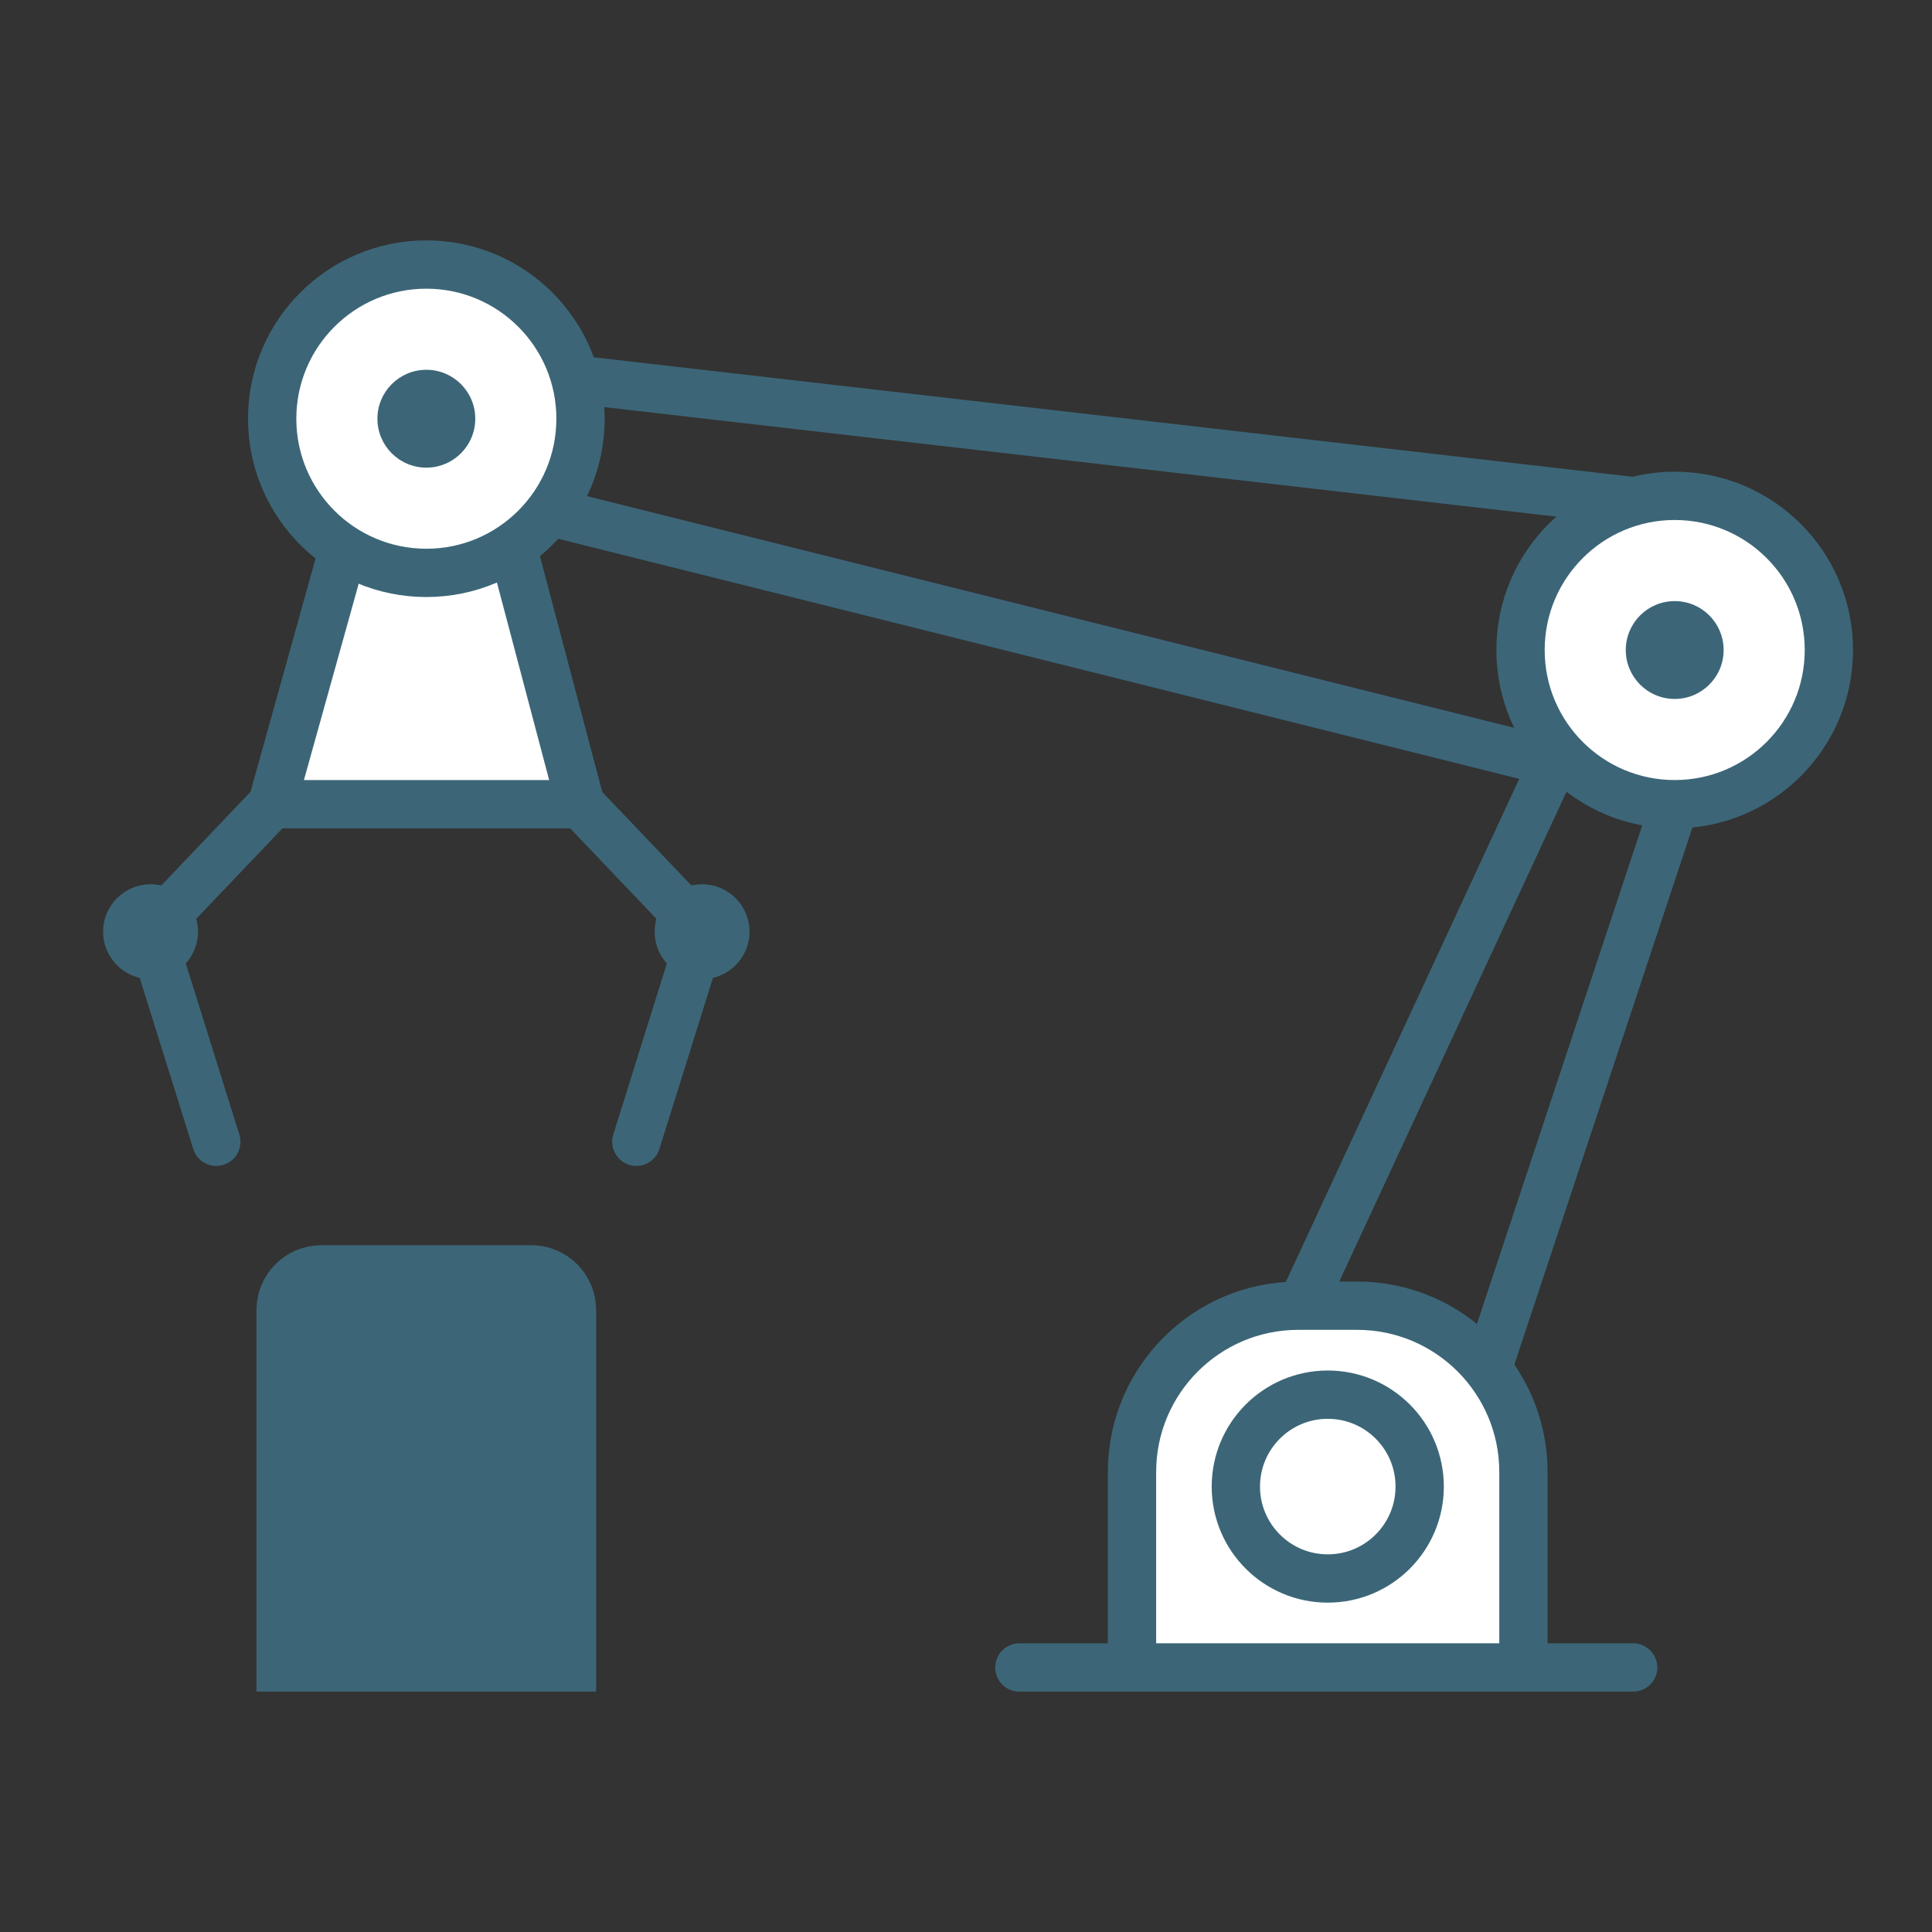
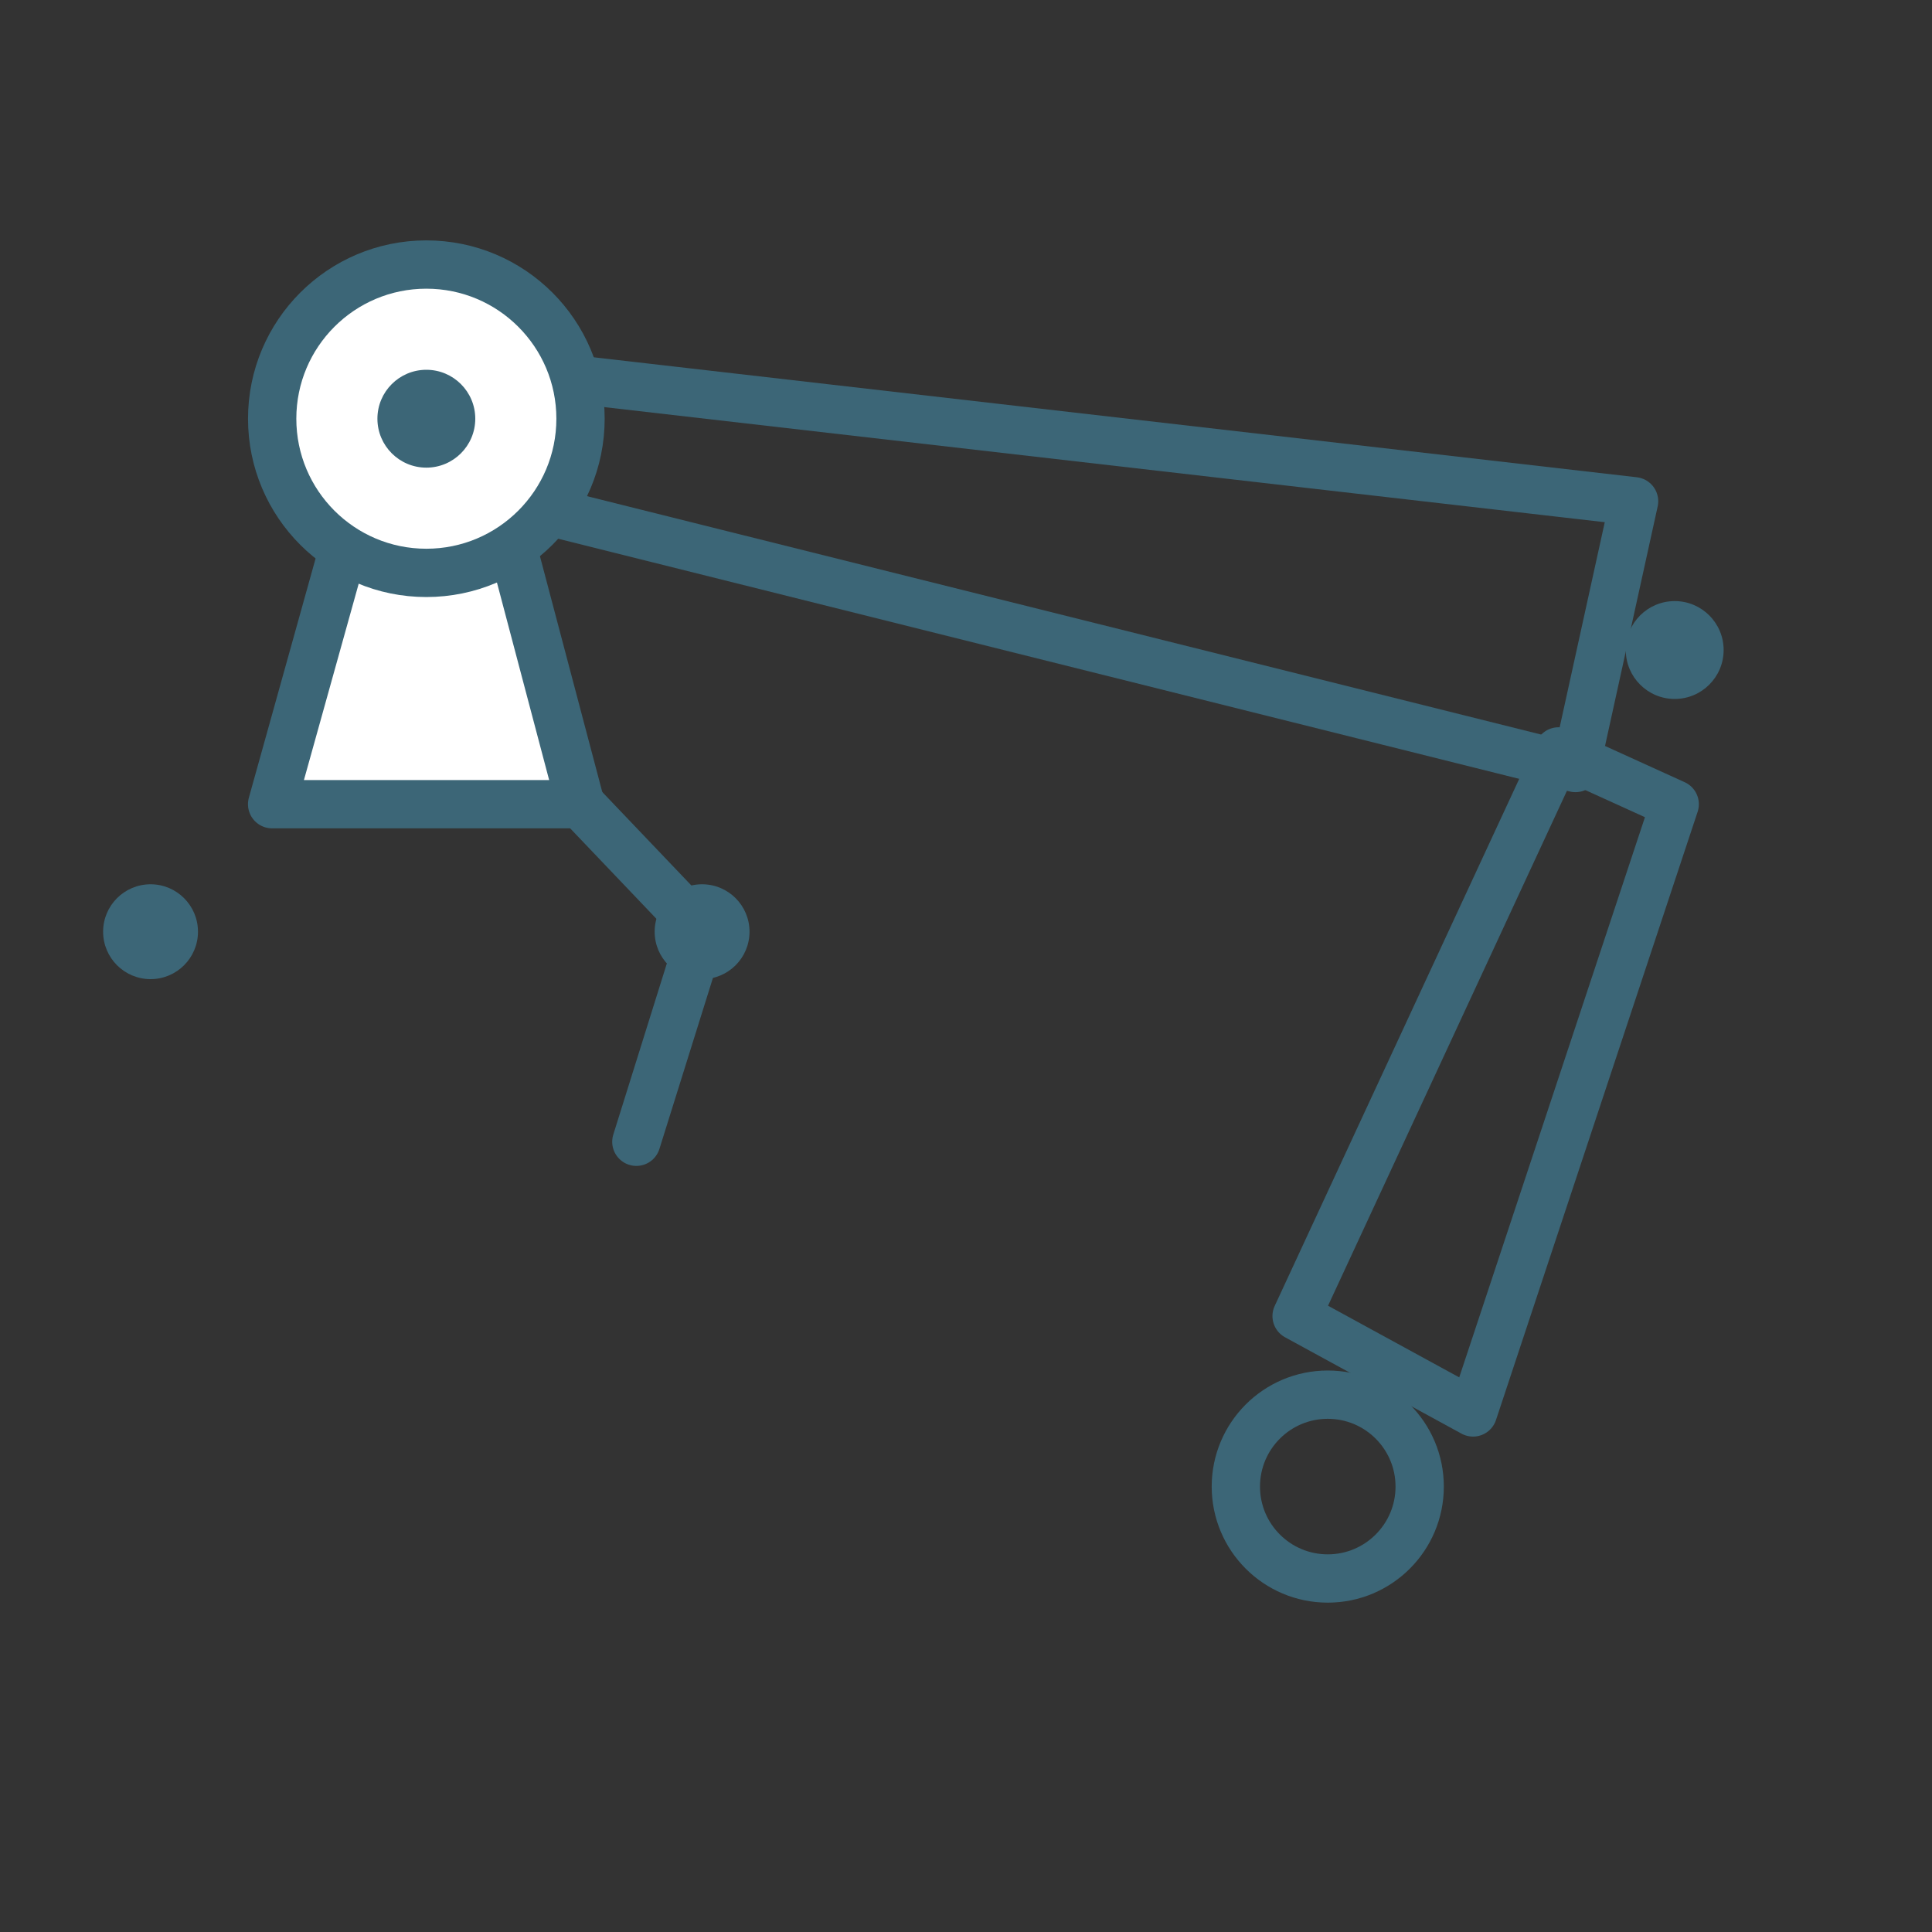
<svg xmlns="http://www.w3.org/2000/svg" version="1.1" viewBox="0 0 400 400">
  <rect x="0" y="0" width="400" height="400" fill="#333333" stroke="none" />
  <g>
    <g id="innovation">
      <g>
        <polygon points="322.69 155.57 268.45 272.48 304.98 292.43 346.73 166.5 322.69 155.57" style="fill: none; stroke: #3c6677; stroke-linecap: round; stroke-linejoin: round; stroke-width: 10px;" />
        <polygon points="119.15 78.57 338.32 103.78 326.18 159.01 113.74 105.93 119.15 78.57" style="fill: none; stroke: #3c6677; stroke-linecap: round; stroke-linejoin: round; stroke-width: 10px;" />
        <polygon points="74.15 102.65 56.34 166.5 120.19 166.5 101.77 96.82 74.15 102.65" style="fill: #fff; stroke: #3c6677; stroke-linecap: round; stroke-linejoin: round; stroke-width: 10px;" />
-         <line x1="211.05" y1="345.23" x2="338.13" y2="345.23" style="fill: none; stroke: #3c6677; stroke-linecap: round; stroke-linejoin: round; stroke-width: 10px;" />
-         <path d="M268.81,270.33h12.17c19.01,0,34.43,15.43,34.43,34.43v40.46h-81.04v-40.46c0-19.01,15.43-34.43,34.43-34.43Z" style="fill: #fff; stroke: #3c6677; stroke-linecap: round; stroke-linejoin: round; stroke-width: 10px;" />
        <circle cx="274.9" cy="307.78" r="19.03" style="fill: none; stroke: #3c6677; stroke-linecap: round; stroke-linejoin: round; stroke-width: 10px;" />
        <g>
-           <circle cx="346.73" cy="134.58" r="31.92" style="fill: #fff; stroke: #3c6677; stroke-linecap: round; stroke-linejoin: round; stroke-width: 10px;" />
          <circle cx="346.73" cy="134.58" r="10.13" style="fill: #3c6677;" />
        </g>
        <g>
          <circle cx="88.27" cy="86.69" r="31.92" style="fill: #fff; stroke: #3c6677; stroke-linecap: round; stroke-linejoin: round; stroke-width: 10px;" />
          <circle cx="88.27" cy="86.69" r="10.13" style="fill: #3c6677;" />
        </g>
-         <polyline points="44.78 236.39 31.17 192.9 56.34 166.5" style="fill: none; stroke: #3c6677; stroke-linecap: round; stroke-linejoin: round; stroke-width: 10px;" />
        <circle cx="31.17" cy="192.9" r="9.82" style="fill: #3c6677;" />
        <polyline points="131.75 236.39 145.36 192.9 120.19 166.5" style="fill: none; stroke: #3c6677; stroke-linecap: round; stroke-linejoin: round; stroke-width: 10px;" />
        <circle cx="145.36" cy="192.9" r="9.82" style="fill: #3c6677;" />
-         <path d="M66.52,262.81h43.49c4.64,0,8.41,3.77,8.41,8.41v74.01h-60.32v-74.01c0-4.64,3.77-8.41,8.41-8.41Z" style="fill: #3c6677; stroke: #3c6677; stroke-miterlimit: 10; stroke-width: 10px;" />
      </g>
    </g>
  </g>
</svg>